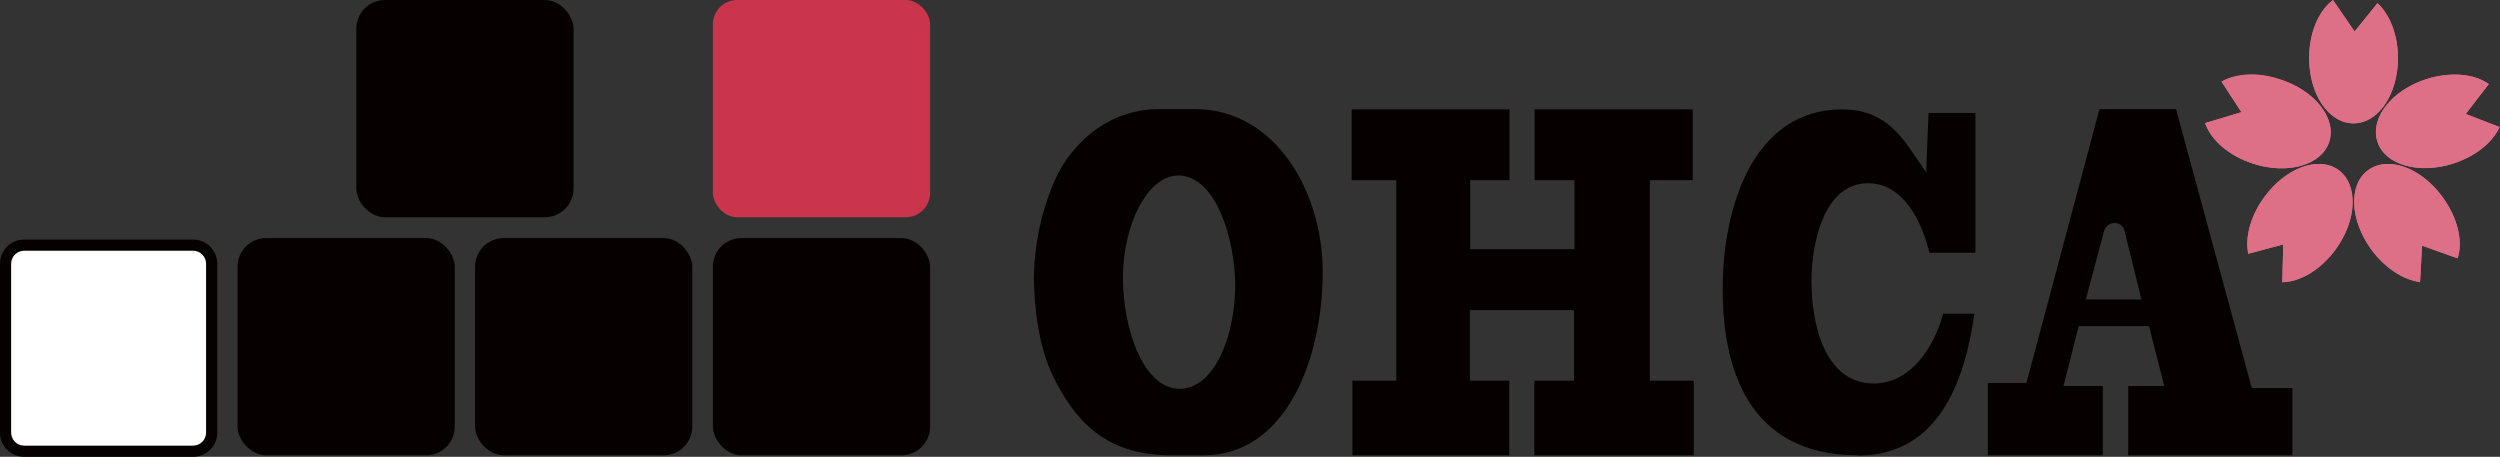
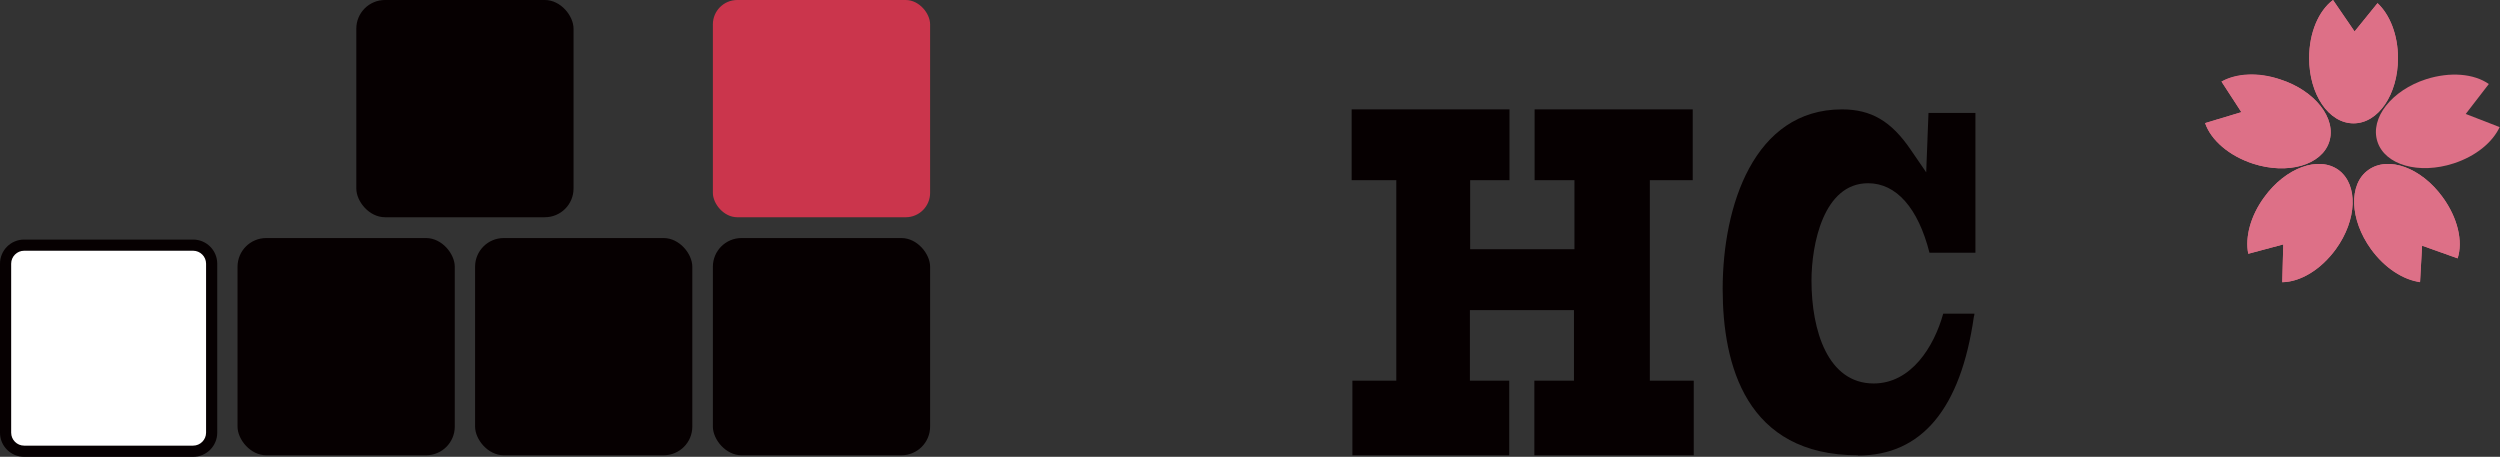
<svg xmlns="http://www.w3.org/2000/svg" id="_レイヤー_2" data-name="レイヤー 2" viewBox="0 0 98.51 18">
  <rect x="0" y="0" width="98.51" height="18" fill="#333333" stroke="none" />
  <defs>
    <style>
      .cls-1 {
        fill: #060001;
      }

      .cls-2 {
        fill: #cb354c;
      }

      .cls-3 {
        fill: #dd7087;
      }

      .cls-4 {
        fill: #fff;
      }
    </style>
  </defs>
  <g id="_レイヤー_1-2" data-name="レイヤー 1">
    <g id="_レイヤー_1-2" data-name=" レイヤー 1-2">
      <g>
        <g>
          <path class="cls-4" d="M.95,9.66h6.66c.4,0,.73.33.73.73v6.66c0,.4-.33.73-.73.73H.95c-.4,0-.73-.33-.73-.73v-6.66c0-.4.33-.73.73-.73Z" />
          <path class="cls-1" d="M7.61,9.88c.28,0,.51.23.51.51v6.66c0,.28-.23.51-.51.51H.95c-.28,0-.51-.23-.51-.51v-6.66c0-.28.23-.51.51-.51h6.66M7.61,9.44H.95c-.53,0-.95.43-.95.95v6.66c0,.53.43.95.95.95h6.66c.53,0,.95-.43.95-.95v-6.66c0-.53-.43-.95-.95-.95h0Z" />
        </g>
        <g>
          <rect class="cls-1" x="9.36" y="9.38" width="8.56" height="8.56" rx="1.13" ry="1.13" />
          <rect class="cls-1" x="18.72" y="9.38" width="8.56" height="8.56" rx="1.13" ry="1.13" />
        </g>
        <rect class="cls-1" x="28.09" y="9.38" width="8.56" height="8.56" rx="1.13" ry="1.13" />
        <rect class="cls-1" x="14.04" width="8.56" height="8.56" rx="1.13" ry="1.13" />
        <rect class="cls-2" x="28.09" y="0" width="8.56" height="8.56" rx=".96" ry=".96" />
        <g>
          <g>
-             <path class="cls-1" d="M46.14,17.94c-2.69,0-3.82-1.48-4.63-3.08-.57-1.13-.77-2.78-.77-3.95.02-1.22.26-2.43.72-3.56.54-1.41,1.98-3.05,4.22-3.05h1.42c3.14,0,5.02,3.25,5.02,6.4,0,3.49-1.47,7.24-4.69,7.24h-1.3s0,0,0,0ZM46.4,6.92c-1.14,0-2.15,1.87-2.15,4.01s.85,4.39,2.23,4.39,2.19-2.1,2.19-4.07c0-1.75-.72-4.34-2.27-4.34h0Z" />
            <path class="cls-1" d="M60.46,17.94v-2.94h1.56v-2.78h-4.1v2.78h1.55v2.94h-6.18v-2.94h1.73v-7.9h-1.76v-2.79h6.22v2.79h-1.55v2.72h4.11v-2.72h-1.57v-2.79h6.23v2.79h-1.69v7.9h1.73v2.94h-6.26Z" />
            <path class="cls-1" d="M73.21,17.94c-4.41,0-5.33-3.56-5.33-6.55,0-3.27,1.23-7.08,4.7-7.08,1.15,0,1.94.46,2.71,1.59l.61.89.09-2.34h1.85v5.51h-1.81c-.45-1.77-1.31-2.74-2.42-2.74-1.76,0-2.23,2.41-2.23,3.84,0,1.96.64,4.05,2.45,4.05,1.48,0,2.38-1.45,2.74-2.75h1.23s0,.07-.02.11c-.52,3.64-2.06,5.48-4.57,5.48h0Z" />
-             <path class="cls-1" d="M83.86,17.94v-2.73h1.42l-.6-2.36h-2.77l-.6,2.36h1.55v2.73h-4.53v-2.85h1.52l2.84-10.65s.02-.09.04-.14h3.02s.02.07.03.11v.02l2.95,10.86h1.6v2.65h-6.49ZM83.31,8.79c-.19,0-.35.13-.4.31l-.72,2.7h2.19l-.67-2.72v-.02c-.06-.17-.22-.28-.4-.28h0Z" />
          </g>
          <g>
            <path class="cls-3" d="M93.68.13l-.9,1.11L91.93,0c-.57.43-.94,1.29-.94,2.29,0,1.43.77,2.57,1.75,2.57s1.75-1.15,1.75-2.57c0-.92-.32-1.72-.81-2.17" />
            <path class="cls-3" d="M93.68.13l-.9,1.11L91.93,0c-.57.43-.94,1.29-.94,2.29,0,1.43.77,2.57,1.75,2.57s1.75-1.15,1.75-2.57c0-.91-.32-1.71-.81-2.17h0Z" />
            <path class="cls-3" d="M87.54,3.22l.78,1.2-1.43.43c.23.67.94,1.29,1.89,1.6,1.36.44,2.7.06,3-.86s-.56-2.02-1.93-2.46c-.87-.28-1.73-.23-2.32.09" />
            <path class="cls-3" d="M87.54,3.22l.78,1.2-1.43.43c.23.67.94,1.29,1.89,1.6,1.36.44,2.7.06,3-.86s-.56-2.02-1.93-2.46c-.86-.3-1.72-.25-2.31.08h0Z" />
            <path class="cls-3" d="M88.59,10l1.38-.37-.04,1.49c.71-.01,1.52-.49,2.11-1.3.84-1.16.89-2.54.11-3.12-.79-.57-2.09-.09-2.93,1.07-.54.74-.76,1.58-.63,2.23" />
            <path class="cls-3" d="M88.59,10l1.38-.37-.04,1.49c.71-.01,1.52-.49,2.11-1.3.84-1.16.89-2.54.11-3.12-.79-.57-2.09-.09-2.93,1.07-.54.73-.76,1.57-.63,2.22h0Z" />
            <path class="cls-3" d="M95.36,11.11l.08-1.43,1.4.5c.22-.68,0-1.6-.59-2.41-.84-1.16-2.14-1.64-2.93-1.07-.79.56-.73,1.96.11,3.12.54.74,1.27,1.2,1.93,1.29" />
            <path class="cls-3" d="M95.36,11.11l.08-1.43,1.4.5c.22-.68,0-1.6-.59-2.41-.84-1.16-2.14-1.64-2.93-1.07-.79.56-.73,1.96.11,3.12.54.75,1.27,1.21,1.93,1.3h0Z" />
            <path class="cls-3" d="M98.5,5.01l-1.34-.52.91-1.18c-.59-.41-1.52-.49-2.47-.19-1.36.44-2.22,1.53-1.92,2.46s1.64,1.3,3,.86c.87-.28,1.54-.83,1.82-1.44" />
-             <path class="cls-3" d="M98.5,5.01l-1.34-.52.91-1.18c-.59-.41-1.52-.49-2.47-.19-1.36.44-2.22,1.53-1.92,2.46s1.64,1.3,3,.86c.87-.28,1.54-.83,1.81-1.43h0Z" />
          </g>
        </g>
      </g>
    </g>
  </g>
</svg>